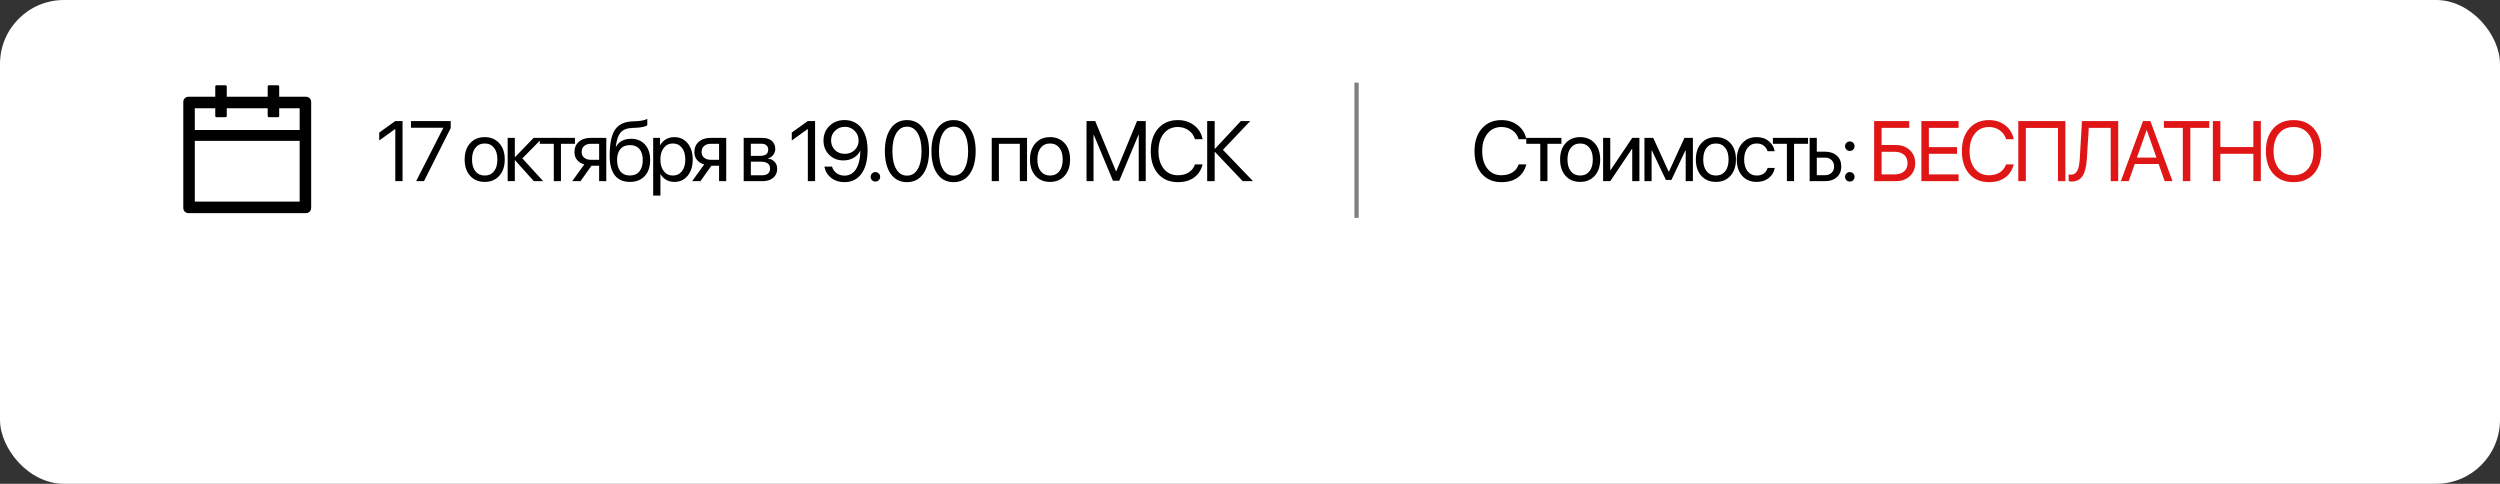
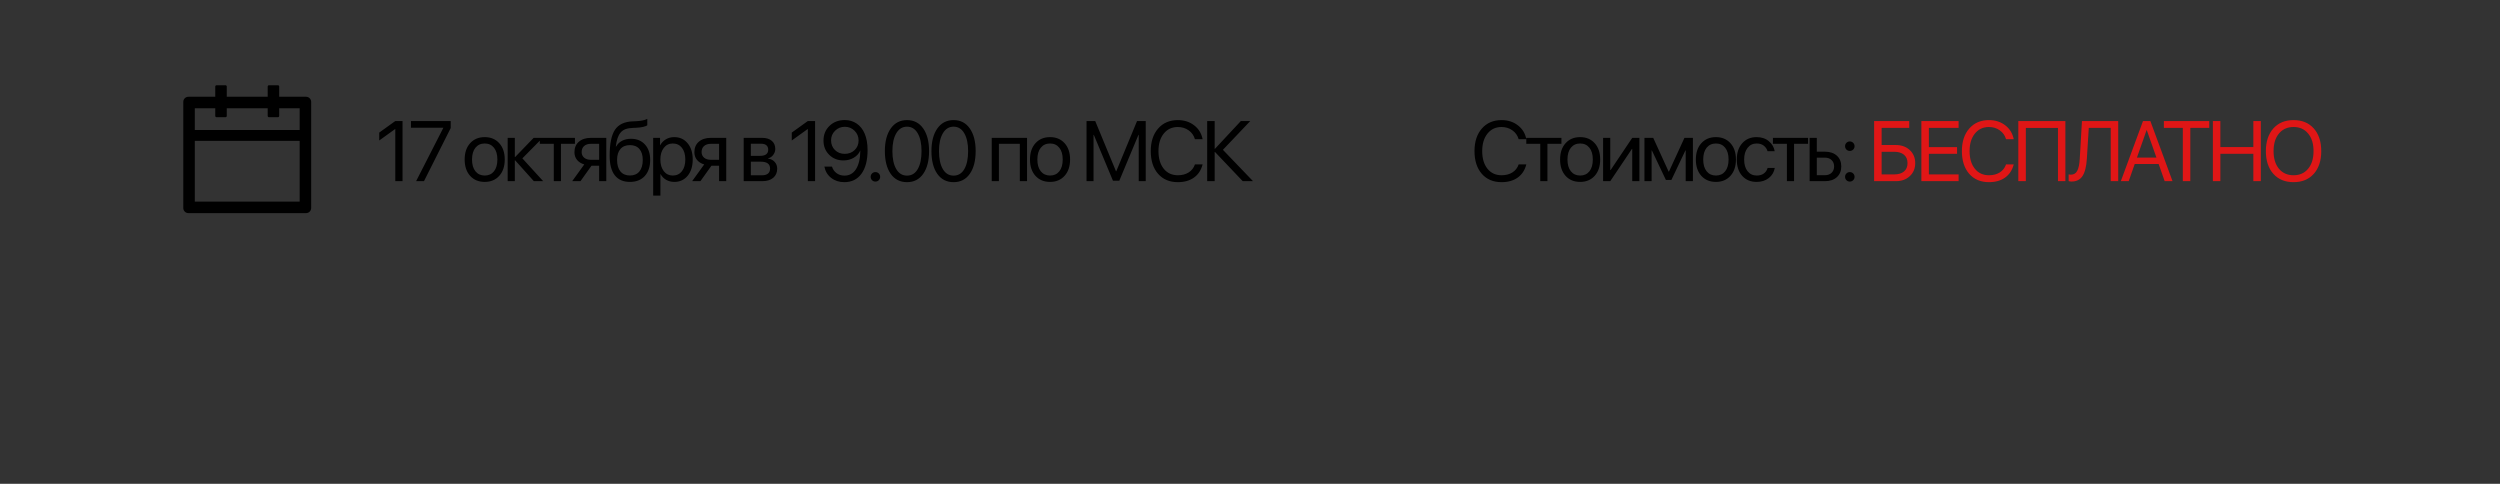
<svg xmlns="http://www.w3.org/2000/svg" width="1173" height="227" viewBox="0 0 1173 227" fill="none">
  <rect x="0" y="0" width="1173" height="227" fill="#333333" stroke="none" />
-   <rect width="1173" height="227" rx="30" fill="white" />
  <path d="M143.6 45.4H131V40.6C131 40.27 130.73 40 130.4 40H126.2C125.87 40 125.6 40.27 125.6 40.6V45.4H106.4V40.6C106.4 40.27 106.13 40 105.8 40H101.6C101.27 40 101 40.27 101 40.6V45.4H88.4C87.073 45.4 86 46.472 86 47.8V97.6C86 98.927 87.073 100 88.4 100H143.6C144.927 100 146 98.927 146 97.6V47.8C146 46.472 144.927 45.4 143.6 45.4ZM140.6 94.6H91.4V66.1H140.6V94.6ZM140.6 61H91.4V50.8H101V54.4C101 54.73 101.27 55 101.6 55H105.8C106.13 55 106.4 54.73 106.4 54.4V50.8H125.6V54.4C125.6 54.73 125.87 55 126.2 55H130.4C130.73 55 131 54.73 131 54.4V50.8H140.6V61Z" fill="black" />
  <path d="M185.473 85V60.547H185.395L177.934 65.918V62.207L185.434 56.816H188.871V85H185.473ZM195.241 85L207.995 60.02V59.941H192.819V56.816H211.471V60.078L198.932 85H195.241ZM227.433 85.352C224.594 85.352 222.316 84.408 220.597 82.519C218.878 80.618 218.019 78.06 218.019 74.844C218.019 71.628 218.878 69.076 220.597 67.188C222.316 65.287 224.594 64.336 227.433 64.336C230.258 64.336 232.53 65.287 234.249 67.188C235.968 69.076 236.827 71.628 236.827 74.844C236.827 78.047 235.968 80.599 234.249 82.5C232.53 84.401 230.258 85.352 227.433 85.352ZM223.077 80.371C224.158 81.699 225.61 82.363 227.433 82.363C229.256 82.363 230.701 81.706 231.769 80.391C232.836 79.062 233.37 77.213 233.37 74.844C233.37 72.474 232.836 70.632 231.769 69.316C230.701 67.988 229.256 67.324 227.433 67.324C225.61 67.324 224.158 67.988 223.077 69.316C222.01 70.644 221.476 72.487 221.476 74.844C221.476 77.201 222.01 79.043 223.077 80.371ZM245.091 74.297L254.857 85H250.482L241.713 75.234H241.556V85H238.197V64.688H241.556V73.672H241.713L250.384 64.688H254.584L245.091 74.297ZM269.762 64.688V67.481H263.199V85H259.84V67.481H253.277V64.688H269.762ZM277.225 74.981H281.112V67.481H277.225C275.897 67.481 274.842 67.826 274.061 68.516C273.293 69.206 272.909 70.156 272.909 71.367C272.909 72.435 273.299 73.307 274.08 73.984C274.875 74.648 275.923 74.981 277.225 74.981ZM281.112 85V77.773H277.518L272.362 85H268.475L274.139 77.148C272.694 76.732 271.561 76.022 270.741 75.019C269.933 74.017 269.53 72.819 269.53 71.426C269.53 69.342 270.22 67.702 271.6 66.504C272.993 65.293 274.862 64.688 277.205 64.688H284.471V85H281.112ZM295.567 85.352C292.442 85.352 290.072 84.316 288.458 82.246C286.856 80.176 286.055 77.129 286.055 73.106C286.055 67.467 286.882 63.398 288.536 60.898C290.203 58.398 292.996 57.077 296.915 56.934L298.419 56.875C300.789 56.758 302.553 56.393 303.712 55.781V58.75C303.386 59.05 302.742 59.31 301.778 59.531C300.815 59.753 299.747 59.889 298.575 59.941L297.071 60C295.652 60.052 294.467 60.247 293.516 60.586C292.579 60.925 291.798 61.465 291.173 62.207C290.561 62.949 290.085 63.835 289.747 64.863C289.408 65.879 289.135 67.181 288.927 68.769H289.083C289.734 67.585 290.665 66.68 291.876 66.055C293.1 65.43 294.499 65.117 296.075 65.117C298.822 65.117 301.003 66.016 302.618 67.812C304.246 69.596 305.059 72.005 305.059 75.039C305.059 78.229 304.213 80.749 302.52 82.598C300.828 84.434 298.51 85.352 295.567 85.352ZM291.114 80.449C292.169 81.712 293.653 82.344 295.567 82.344C297.481 82.344 298.959 81.712 300.001 80.449C301.055 79.173 301.583 77.37 301.583 75.039C301.583 72.826 301.055 71.113 300.001 69.902C298.959 68.691 297.481 68.086 295.567 68.086C293.653 68.086 292.169 68.691 291.114 69.902C290.059 71.113 289.532 72.826 289.532 75.039C289.532 77.37 290.059 79.173 291.114 80.449ZM316.331 64.336C318.935 64.336 321.032 65.293 322.62 67.207C324.222 69.121 325.023 71.667 325.023 74.844C325.023 78.008 324.228 80.553 322.64 82.481C321.051 84.394 318.974 85.352 316.409 85.352C314.977 85.352 313.695 85.026 312.562 84.375C311.429 83.724 310.557 82.832 309.945 81.699H309.866V91.777H306.468V64.688H309.691V68.125H309.769C310.407 66.953 311.299 66.029 312.445 65.352C313.59 64.674 314.886 64.336 316.331 64.336ZM315.667 82.363C317.477 82.363 318.909 81.686 319.964 80.332C321.019 78.978 321.546 77.148 321.546 74.844C321.546 72.539 321.019 70.71 319.964 69.356C318.909 68.001 317.477 67.324 315.667 67.324C313.922 67.324 312.516 68.014 311.448 69.394C310.381 70.775 309.847 72.591 309.847 74.844C309.847 77.109 310.381 78.932 311.448 80.312C312.516 81.68 313.922 82.363 315.667 82.363ZM333.502 74.981H337.388V67.481H333.502C332.173 67.481 331.119 67.826 330.337 68.516C329.569 69.206 329.185 70.156 329.185 71.367C329.185 72.435 329.576 73.307 330.357 73.984C331.151 74.648 332.199 74.981 333.502 74.981ZM337.388 85V77.773H333.795L328.638 85H324.752L330.416 77.148C328.97 76.732 327.837 76.022 327.017 75.019C326.21 74.017 325.806 72.819 325.806 71.426C325.806 69.342 326.496 67.702 327.877 66.504C329.27 65.293 331.138 64.688 333.482 64.688H340.748V85H337.388ZM357.159 67.441H352.295V73.125H356.651C359.177 73.125 360.44 72.162 360.44 70.234C360.44 69.336 360.16 68.646 359.6 68.164C359.04 67.682 358.226 67.441 357.159 67.441ZM356.924 75.859H352.295V82.246H357.53C358.754 82.246 359.691 81.979 360.342 81.445C360.993 80.898 361.319 80.111 361.319 79.082C361.319 76.934 359.854 75.859 356.924 75.859ZM348.936 85V64.688H357.627C359.528 64.688 361.026 65.15 362.12 66.074C363.213 66.999 363.76 68.268 363.76 69.883C363.76 70.912 363.435 71.849 362.784 72.695C362.146 73.542 361.358 74.062 360.42 74.258V74.414C361.696 74.596 362.718 75.117 363.487 75.977C364.268 76.836 364.659 77.897 364.659 79.16C364.659 80.957 364.034 82.383 362.784 83.438C361.547 84.479 359.847 85 357.686 85H348.936ZM379.038 85V60.547H378.96L371.499 65.918V62.207L378.999 56.816H382.437V85H379.038ZM396.15 85.469C393.754 85.469 391.703 84.805 389.998 83.477C388.292 82.148 387.224 80.378 386.795 78.164H390.369C390.746 79.44 391.462 80.469 392.517 81.25C393.572 82.018 394.796 82.402 396.189 82.402C398.533 82.402 400.349 81.387 401.638 79.356C402.94 77.311 403.617 74.414 403.67 70.664H403.65H403.611C403.012 72.057 401.996 73.177 400.564 74.023C399.145 74.857 397.537 75.273 395.74 75.273C393.058 75.273 390.824 74.388 389.041 72.617C387.27 70.846 386.384 68.626 386.384 65.957C386.384 63.171 387.322 60.872 389.197 59.062C391.085 57.24 393.474 56.328 396.365 56.328C398.487 56.328 400.356 56.882 401.97 57.988C403.585 59.082 404.822 60.638 405.681 62.656C406.606 64.792 407.068 67.383 407.068 70.43C407.068 75.182 406.111 78.88 404.197 81.523C402.283 84.154 399.601 85.469 396.15 85.469ZM396.345 72.188C398.207 72.188 399.757 71.595 400.994 70.41C402.231 69.225 402.849 67.734 402.849 65.938C402.849 64.128 402.224 62.604 400.974 61.367C399.737 60.117 398.214 59.492 396.404 59.492C394.594 59.492 393.064 60.111 391.814 61.348C390.564 62.572 389.939 64.069 389.939 65.84C389.939 67.676 390.545 69.193 391.755 70.391C392.966 71.588 394.496 72.188 396.345 72.188ZM412.324 84.551C411.895 84.981 411.367 85.195 410.742 85.195C410.117 85.195 409.59 84.981 409.16 84.551C408.73 84.121 408.516 83.594 408.516 82.969C408.516 82.344 408.73 81.816 409.16 81.387C409.59 80.957 410.117 80.742 410.742 80.742C411.367 80.742 411.895 80.957 412.324 81.387C412.754 81.816 412.969 82.344 412.969 82.969C412.969 83.594 412.754 84.121 412.324 84.551ZM425.569 85.469C422.301 85.469 419.748 84.167 417.913 81.562C416.09 78.945 415.178 75.391 415.178 70.898C415.178 66.445 416.096 62.91 417.932 60.293C419.781 57.663 422.327 56.348 425.569 56.348C428.811 56.348 431.343 57.656 433.166 60.273C435.002 62.878 435.92 66.413 435.92 70.879C435.92 75.371 435.009 78.926 433.186 81.543C431.363 84.16 428.824 85.469 425.569 85.469ZM420.51 79.316C421.708 81.374 423.394 82.402 425.569 82.402C427.743 82.402 429.423 81.38 430.608 79.336C431.793 77.279 432.385 74.466 432.385 70.898C432.385 67.383 431.786 64.596 430.588 62.539C429.39 60.469 427.717 59.434 425.569 59.434C423.42 59.434 421.741 60.469 420.53 62.539C419.319 64.609 418.713 67.389 418.713 70.879C418.713 74.447 419.312 77.259 420.51 79.316ZM447.427 85.469C444.158 85.469 441.606 84.167 439.77 81.562C437.947 78.945 437.036 75.391 437.036 70.898C437.036 66.445 437.954 62.91 439.79 60.293C441.639 57.663 444.184 56.348 447.427 56.348C450.669 56.348 453.201 57.656 455.024 60.273C456.86 62.878 457.778 66.413 457.778 70.879C457.778 75.371 456.867 78.926 455.044 81.543C453.221 84.16 450.682 85.469 447.427 85.469ZM442.368 79.316C443.566 81.374 445.252 82.402 447.427 82.402C449.601 82.402 451.281 81.38 452.466 79.336C453.651 77.279 454.243 74.466 454.243 70.898C454.243 67.383 453.644 64.596 452.446 62.539C451.248 60.469 449.575 59.434 447.427 59.434C445.278 59.434 443.598 60.469 442.388 62.539C441.177 64.609 440.571 67.389 440.571 70.879C440.571 74.447 441.17 77.259 442.368 79.316ZM478.505 85V67.481H468.681V85H465.322V64.688H481.884V85H478.505ZM492.688 85.352C489.849 85.352 487.57 84.408 485.852 82.519C484.133 80.618 483.273 78.06 483.273 74.844C483.273 71.628 484.133 69.076 485.852 67.188C487.57 65.287 489.849 64.336 492.688 64.336C495.513 64.336 497.785 65.287 499.504 67.188C501.223 69.076 502.082 71.628 502.082 74.844C502.082 78.047 501.223 80.599 499.504 82.5C497.785 84.401 495.513 85.352 492.688 85.352ZM488.332 80.371C489.413 81.699 490.865 82.363 492.688 82.363C494.51 82.363 495.956 81.706 497.023 80.391C498.091 79.062 498.625 77.213 498.625 74.844C498.625 72.474 498.091 70.632 497.023 69.316C495.956 67.988 494.51 67.324 492.688 67.324C490.865 67.324 489.413 67.988 488.332 69.316C487.264 70.644 486.73 72.487 486.73 74.844C486.73 77.201 487.264 79.043 488.332 80.371ZM537.575 85H534.294V63.281H534.157L525.173 84.805H522.204L513.22 63.281H513.083V85H509.802V56.816H513.884L523.61 80.332H523.766L533.493 56.816H537.575V85ZM552.636 85.469C548.743 85.469 545.65 84.16 543.359 81.543C541.08 78.913 539.941 75.365 539.941 70.898C539.941 66.471 541.093 62.943 543.398 60.312C545.702 57.669 548.782 56.348 552.636 56.348C555.631 56.348 558.183 57.168 560.292 58.809C562.415 60.436 563.736 62.604 564.257 65.312H560.663C560.155 63.568 559.172 62.181 557.714 61.152C556.256 60.111 554.563 59.59 552.636 59.59C549.889 59.59 547.688 60.618 546.034 62.676C544.381 64.733 543.554 67.474 543.554 70.898C543.554 74.362 544.374 77.116 546.015 79.16C547.655 81.204 549.869 82.227 552.655 82.227C554.648 82.227 556.34 81.784 557.734 80.898C559.127 80.013 560.103 78.763 560.663 77.148H564.257C563.567 79.831 562.219 81.888 560.214 83.32C558.209 84.753 555.683 85.469 552.636 85.469ZM573.791 70.293L587.912 85H583.087L570.08 71.309H569.923V85H566.408V56.816H569.923V69.805H570.08L582.189 56.816H586.603L573.791 70.293Z" fill="black" />
  <path d="M704.531 85.469C700.638 85.469 697.546 84.16 695.254 81.543C692.975 78.913 691.836 75.365 691.836 70.898C691.836 66.471 692.988 62.943 695.293 60.312C697.598 57.669 700.677 56.348 704.531 56.348C707.526 56.348 710.078 57.168 712.188 58.809C714.31 60.436 715.632 62.604 716.152 65.312H712.559C712.051 63.568 711.068 62.181 709.609 61.152C708.151 60.111 706.458 59.59 704.531 59.59C701.784 59.59 699.583 60.618 697.93 62.676C696.276 64.733 695.449 67.474 695.449 70.898C695.449 74.362 696.27 77.116 697.91 79.16C699.551 81.204 701.764 82.227 704.551 82.227C706.543 82.227 708.236 81.784 709.629 80.898C711.022 80.013 711.999 78.763 712.559 77.148H716.152C715.462 79.831 714.115 81.888 712.109 83.32C710.104 84.753 707.578 85.469 704.531 85.469ZM732.62 64.688V67.481H726.057V85H722.698V67.481H716.135V64.688H732.62ZM741.411 85.352C738.572 85.352 736.294 84.408 734.575 82.519C732.856 80.618 731.997 78.06 731.997 74.844C731.997 71.628 732.856 69.076 734.575 67.188C736.294 65.287 738.572 64.336 741.411 64.336C744.236 64.336 746.509 65.287 748.227 67.188C749.946 69.076 750.805 71.628 750.805 74.844C750.805 78.047 749.946 80.599 748.227 82.5C746.509 84.401 744.236 85.352 741.411 85.352ZM737.055 80.371C738.136 81.699 739.588 82.363 741.411 82.363C743.234 82.363 744.679 81.706 745.747 80.391C746.815 79.062 747.348 77.213 747.348 74.844C747.348 72.474 746.815 70.632 745.747 69.316C744.679 67.988 743.234 67.324 741.411 67.324C739.588 67.324 738.136 67.988 737.055 69.316C735.988 70.644 735.454 72.487 735.454 74.844C735.454 77.201 735.988 79.043 737.055 80.371ZM755.534 85H752.175V64.688H755.534V79.805H755.691L765.847 64.688H769.206V85H765.847V69.883H765.691L755.534 85ZM774.931 85H771.572V64.688H775.693L782.92 80.508H783.076L790.341 64.688H794.306V85H790.927V70.586H790.791L784.228 84.414H781.63L775.068 70.586H774.931V85ZM805.109 85.352C802.271 85.352 799.992 84.408 798.273 82.519C796.555 80.618 795.695 78.06 795.695 74.844C795.695 71.628 796.555 69.076 798.273 67.188C799.992 65.287 802.271 64.336 805.109 64.336C807.935 64.336 810.207 65.287 811.926 67.188C813.645 69.076 814.504 71.628 814.504 74.844C814.504 78.047 813.645 80.599 811.926 82.5C810.207 84.401 807.935 85.352 805.109 85.352ZM800.754 80.371C801.835 81.699 803.286 82.363 805.109 82.363C806.932 82.363 808.378 81.706 809.445 80.391C810.513 79.062 811.047 77.213 811.047 74.844C811.047 72.474 810.513 70.632 809.445 69.316C808.378 67.988 806.932 67.324 805.109 67.324C803.286 67.324 801.835 67.988 800.754 69.316C799.686 70.644 799.152 72.487 799.152 74.844C799.152 77.201 799.686 79.043 800.754 80.371ZM832.69 70.938H829.33C829.018 69.883 828.426 69.017 827.553 68.34C826.681 67.663 825.567 67.324 824.213 67.324C822.442 67.324 821.023 68.014 819.955 69.394C818.888 70.762 818.354 72.578 818.354 74.844C818.354 77.148 818.888 78.978 819.955 80.332C821.036 81.686 822.468 82.363 824.252 82.363C825.58 82.363 826.681 82.051 827.553 81.426C828.439 80.801 829.044 79.922 829.37 78.789H832.729C832.39 80.742 831.453 82.324 829.916 83.535C828.38 84.746 826.485 85.352 824.233 85.352C821.394 85.352 819.129 84.408 817.436 82.519C815.743 80.618 814.897 78.06 814.897 74.844C814.897 71.68 815.743 69.141 817.436 67.227C819.129 65.299 821.381 64.336 824.194 64.336C826.524 64.336 828.439 64.974 829.936 66.25C831.446 67.526 832.364 69.088 832.69 70.938ZM848.337 64.688V67.481H841.774V85H838.415V67.481H831.852V64.688H848.337ZM856.23 73.965H852.441V82.207H856.23C857.545 82.207 858.593 81.829 859.374 81.074C860.168 80.319 860.566 79.323 860.566 78.086C860.566 76.836 860.168 75.84 859.374 75.098C858.593 74.342 857.545 73.965 856.23 73.965ZM849.081 85V64.688H852.441V71.172H856.288C858.619 71.172 860.474 71.797 861.855 73.047C863.235 74.297 863.925 75.977 863.925 78.086C863.925 80.195 863.235 81.875 861.855 83.125C860.474 84.375 858.619 85 856.288 85H849.081ZM869.513 84.551C869.084 84.981 868.556 85.195 867.931 85.195C867.306 85.195 866.779 84.981 866.349 84.551C865.92 84.121 865.705 83.594 865.705 82.969C865.705 82.344 865.92 81.816 866.349 81.387C866.779 80.957 867.306 80.742 867.931 80.742C868.556 80.742 869.084 80.957 869.513 81.387C869.943 81.816 870.158 82.344 870.158 82.969C870.158 83.594 869.943 84.121 869.513 84.551ZM869.513 70.176C869.084 70.606 868.556 70.82 867.931 70.82C867.306 70.82 866.779 70.606 866.349 70.176C865.92 69.746 865.705 69.219 865.705 68.594C865.705 67.969 865.92 67.441 866.349 67.012C866.779 66.582 867.306 66.367 867.931 66.367C868.556 66.367 869.084 66.582 869.513 67.012C869.943 67.441 870.158 67.969 870.158 68.594C870.158 69.219 869.943 69.746 869.513 70.176Z" fill="black" />
  <path d="M898.62 76.543C898.62 79.03 897.773 81.061 896.08 82.637C894.401 84.212 892.239 85 889.596 85H879.342V56.816H895.807V59.98H882.858V68.047H889.557C892.213 68.047 894.388 68.841 896.08 70.43C897.773 72.005 898.62 74.043 898.62 76.543ZM882.858 81.836H888.678C890.696 81.836 892.252 81.38 893.346 80.469C894.453 79.544 895.006 78.236 895.006 76.543C895.006 74.837 894.453 73.522 893.346 72.598C892.252 71.673 890.696 71.211 888.678 71.211H882.858V81.836ZM918.973 81.836V85H901.512V56.816H918.973V59.98H905.028V69.023H918.251V72.148H905.028V81.836H918.973ZM933.214 85.469C929.321 85.469 926.228 84.16 923.937 81.543C921.658 78.913 920.519 75.365 920.519 70.898C920.519 66.471 921.671 62.943 923.976 60.312C926.28 57.669 929.36 56.348 933.214 56.348C936.209 56.348 938.761 57.168 940.87 58.809C942.993 60.436 944.314 62.604 944.835 65.312H941.241C940.734 63.568 939.751 62.181 938.292 61.152C936.834 60.111 935.141 59.59 933.214 59.59C930.467 59.59 928.266 60.618 926.613 62.676C924.959 64.733 924.132 67.474 924.132 70.898C924.132 74.362 924.952 77.116 926.593 79.16C928.234 81.204 930.447 82.227 933.234 82.227C935.226 82.227 936.918 81.784 938.312 80.898C939.705 80.013 940.682 78.763 941.241 77.148H944.835C944.145 79.831 942.797 81.888 940.792 83.32C938.787 84.753 936.261 85.469 933.214 85.469ZM969.076 85H965.599V60.02H950.521V85H946.986V56.816H969.076V85ZM993.863 85H990.348V59.98H980.055L979.156 74.453C978.922 78.203 978.232 80.931 977.086 82.637C975.953 84.329 974.247 85.176 971.969 85.176C971.448 85.176 970.992 85.111 970.602 84.981V81.836C970.888 81.914 971.24 81.953 971.656 81.953C972.997 81.953 973.987 81.361 974.625 80.176C975.276 78.991 975.68 77.038 975.836 74.316L976.852 56.816H993.863V85ZM1015.66 85L1012.83 76.934H1001.62L998.788 85H995.096L1005.49 56.816H1008.96L1019.35 85H1015.66ZM1007.17 61.094L1002.65 73.945H1011.8L1007.28 61.094H1007.17ZM1027.7 85H1024.18V59.98H1015.29V56.816H1036.58V59.98H1027.7V85ZM1060.78 85H1057.27V72.168H1041.8V85H1038.28V56.816H1041.8V69.004H1057.27V56.816H1060.78V85ZM1066.65 60.273C1068.98 57.656 1072.14 56.348 1076.14 56.348C1080.14 56.348 1083.3 57.656 1085.63 60.273C1087.96 62.891 1089.13 66.439 1089.13 70.918C1089.13 75.397 1087.96 78.945 1085.63 81.562C1083.3 84.167 1080.14 85.469 1076.14 85.469C1072.14 85.469 1068.98 84.167 1066.65 81.562C1064.32 78.945 1063.15 75.397 1063.15 70.918C1063.15 66.439 1064.32 62.891 1066.65 60.273ZM1082.97 62.656C1081.29 60.612 1079.02 59.59 1076.14 59.59C1073.26 59.59 1070.98 60.612 1069.28 62.656C1067.6 64.688 1066.76 67.441 1066.76 70.918C1066.76 74.382 1067.6 77.135 1069.28 79.18C1070.98 81.211 1073.26 82.227 1076.14 82.227C1079.02 82.227 1081.29 81.211 1082.97 79.18C1084.67 77.135 1085.51 74.382 1085.51 70.918C1085.51 67.441 1084.67 64.688 1082.97 62.656Z" fill="#E01616" />
-   <line x1="636.5" y1="38.78" x2="636.5" y2="102.22" stroke="black" stroke-opacity="0.5" stroke-width="2" />
</svg>